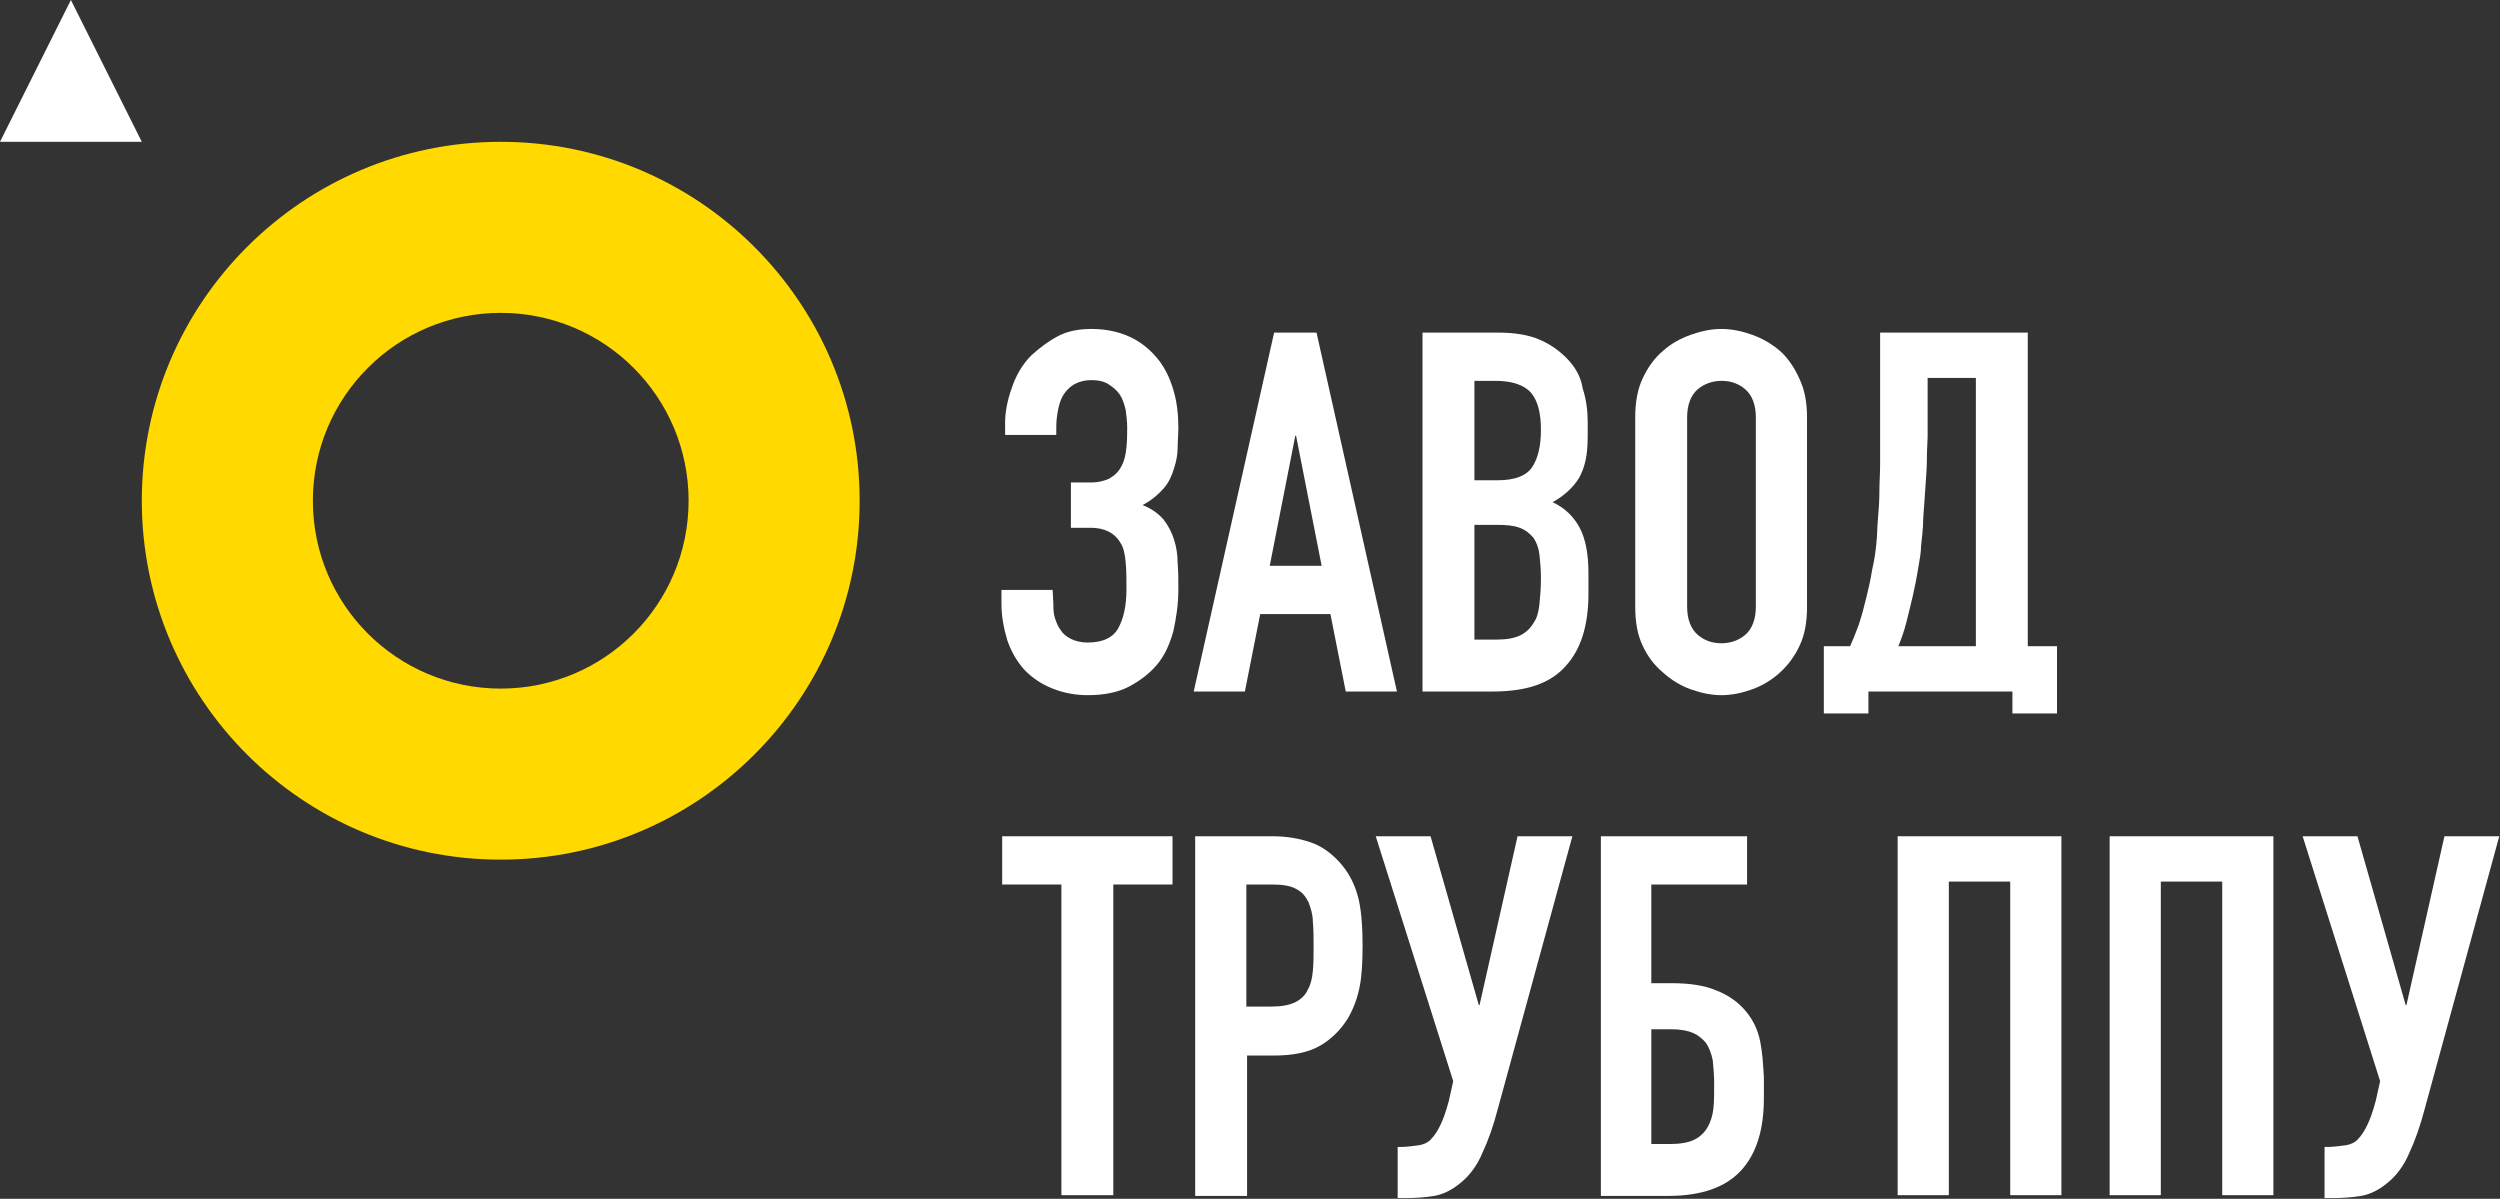
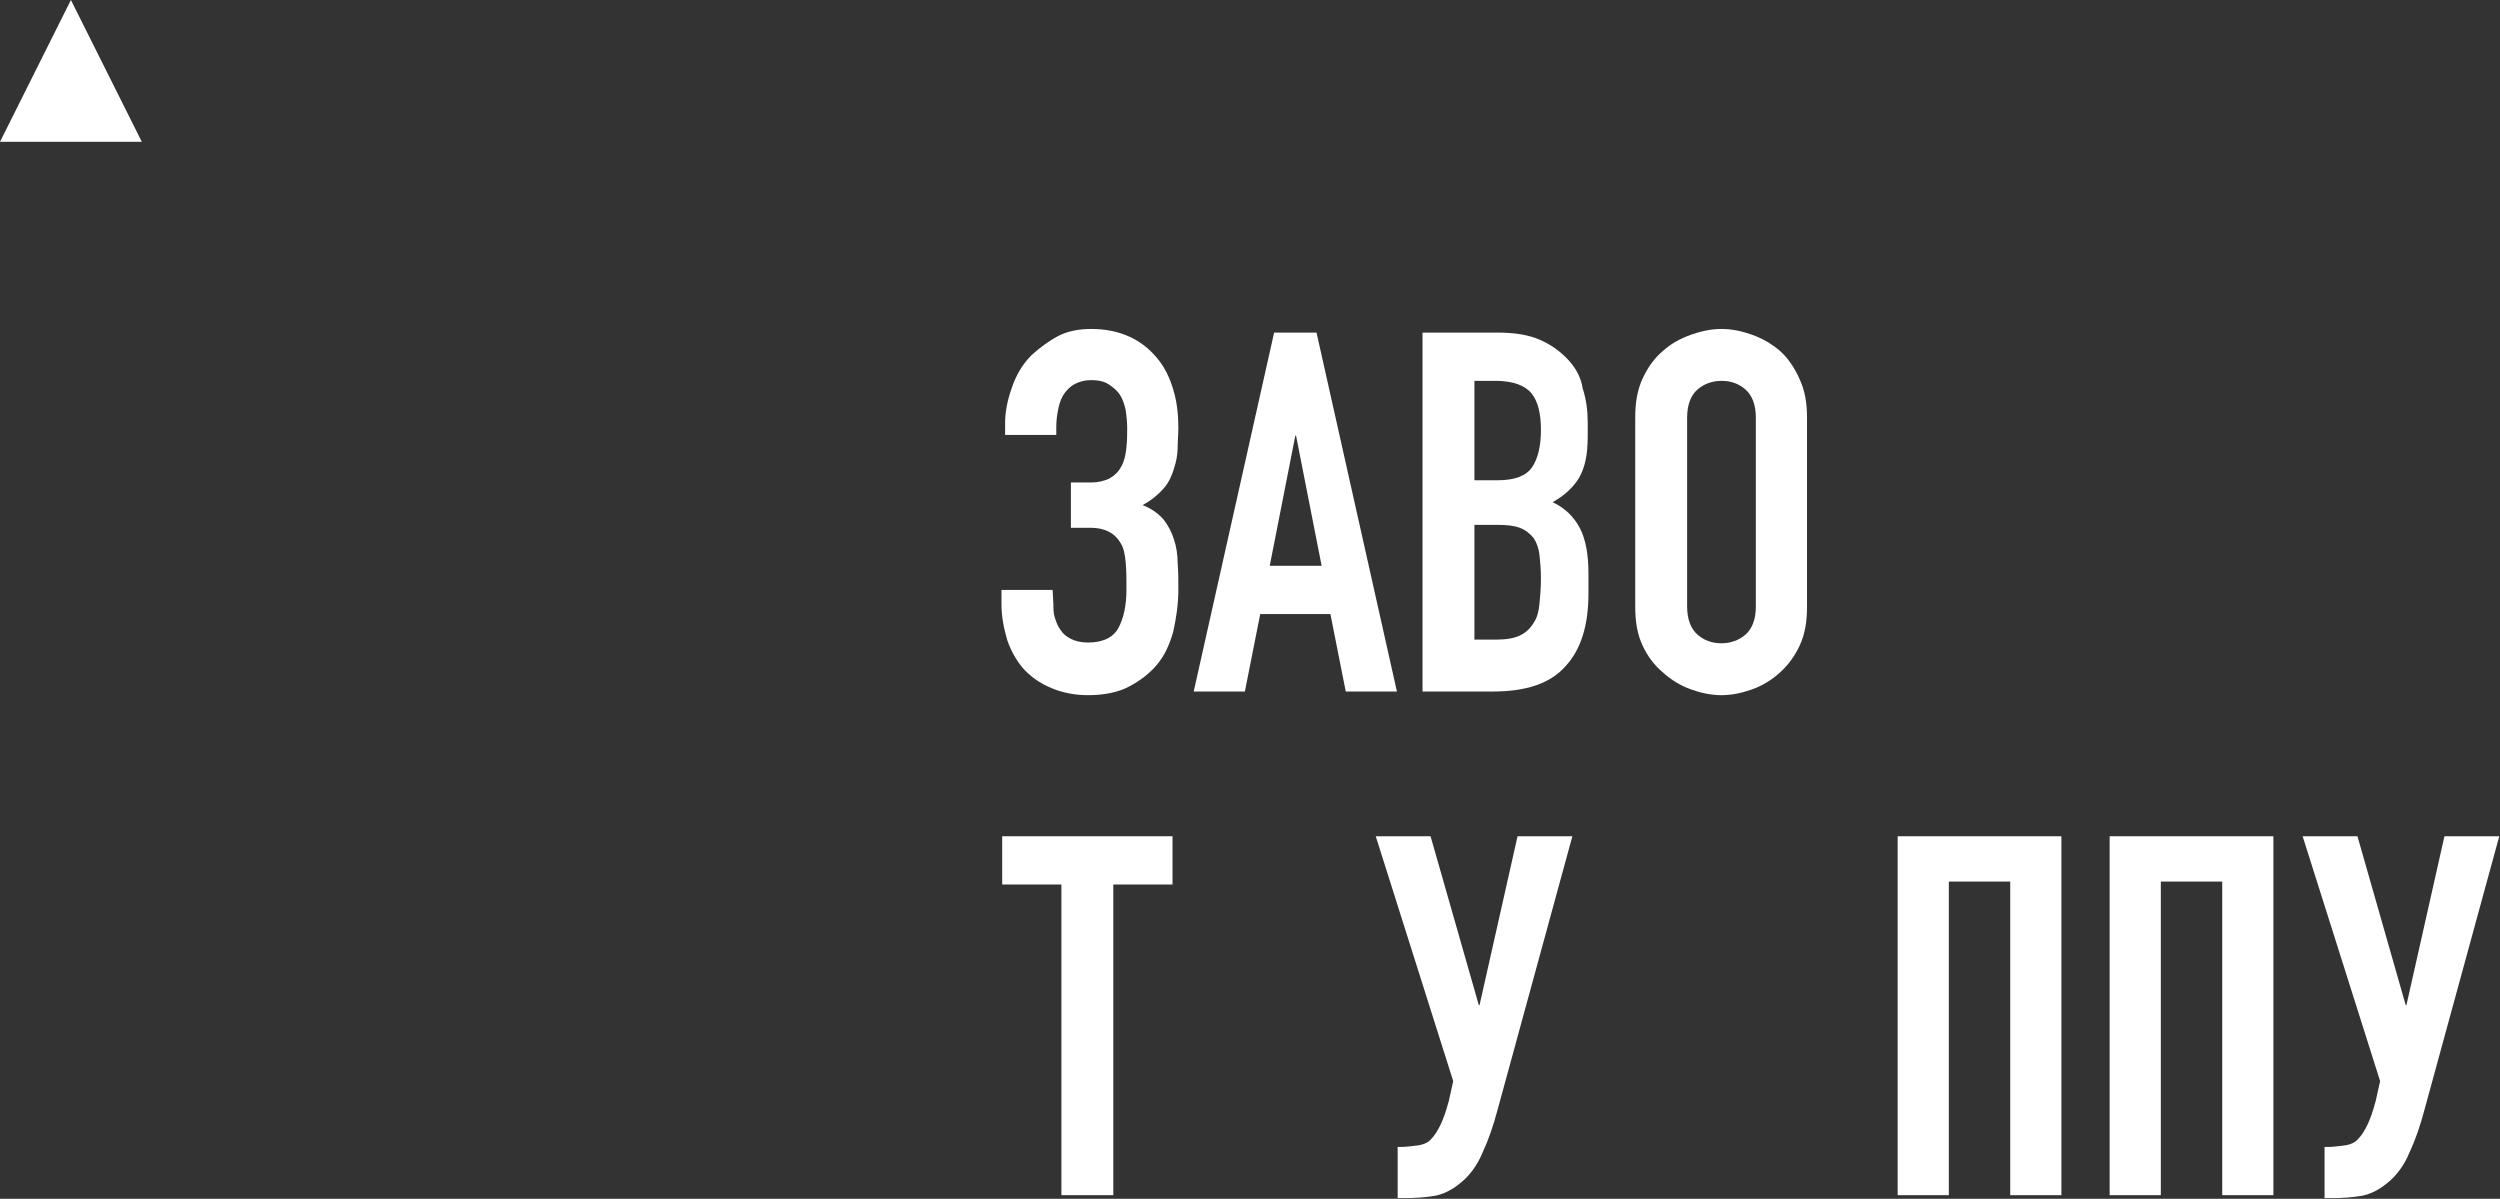
<svg xmlns="http://www.w3.org/2000/svg" id="Слой_1" x="0px" y="0px" viewBox="0 0 342 164" style="enable-background:new 0 0 342 164;" xml:space="preserve">
  <rect x="0" y="0" width="342" height="164" fill="#333333" stroke="none" />
  <style type="text/css"> .st0{fill:#FFD900;} .st1{fill:#FFFFFF;} </style>
  <g>
    <g>
-       <path class="st0" d="M68.5,19.4c-27.1,0-49.1,22-49.1,49.1s22,49.1,49.1,49.1s49.1-22,49.1-49.1S95.6,19.4,68.5,19.4z M68.5,94.2 c-14.2,0-25.7-11.5-25.7-25.7s11.5-25.7,25.7-25.7s25.7,11.5,25.7,25.7S82.7,94.2,68.5,94.2z" />
-     </g>
+       </g>
    <path class="st1" d="M145.2,163.5V121h-8.1v-6.6h23.3v6.6h-8.1v42.5H145.2z" />
-     <path class="st1" d="M163.5,163.5v-49.1h10.6c1.9,0,3.6,0.3,5.1,0.8s2.8,1.4,4,2.7c1.2,1.3,2,2.8,2.5,4.5s0.7,4.1,0.7,7 c0,2.2-0.1,4.1-0.4,5.6c-0.3,1.5-0.8,2.9-1.6,4.3c-1,1.6-2.3,2.9-3.9,3.8c-1.6,0.9-3.7,1.3-6.3,1.3h-3.6v19.2h-7.1V163.5z M170.5,121v16.7h3.4c1.4,0,2.5-0.2,3.3-0.6c0.8-0.4,1.4-1,1.7-1.7c0.4-0.7,0.6-1.5,0.7-2.6c0.1-1,0.1-2.1,0.1-3.4 c0-1.1,0-2.2-0.1-3.3c0-1-0.3-1.9-0.6-2.7c-0.4-0.8-0.9-1.4-1.7-1.8c-0.7-0.4-1.8-0.6-3.2-0.6C174.1,121,170.5,121,170.5,121z" />
    <path class="st1" d="M191.7,156.9c0.6,0,1.4-0.1,2.2-0.2c0.8-0.1,1.5-0.4,1.9-0.9c0.4-0.4,0.8-1,1.2-1.8s0.8-1.9,1.2-3.4l0.6-2.7 l-10.6-33.5h7.5l6.6,23.1h0.1l5.2-23.1h7.5l-10.2,37.3c-0.6,2.3-1.3,4.3-2.1,6c-0.7,1.7-1.8,3.2-3.1,4.2c-1.1,0.9-2.3,1.5-3.5,1.7 s-2.6,0.3-4,0.3h-1v-7L191.7,156.9L191.7,156.9z" />
-     <path class="st1" d="M218.8,114.4H239v6.6h-13.1v13.5h2.8c2.4,0,4.5,0.3,6.1,1c1.6,0.6,3,1.6,4,2.8c1.1,1.3,1.7,2.7,2,4.2 s0.4,3.1,0.5,4.9v2.8c0,4.3-1,7.6-3.1,9.9c-2.1,2.3-5.4,3.5-10,3.5H219v-49.2H218.8z M225.9,140.8v15.7h2.6c1.4,0,2.5-0.2,3.3-0.6 c0.8-0.4,1.4-1,1.8-1.7c0.4-0.7,0.7-1.6,0.8-2.6s0.1-2.1,0.1-3.3s-0.1-2.3-0.2-3.3c-0.2-0.9-0.5-1.7-0.9-2.3 c-0.5-0.6-1.1-1.1-1.8-1.4c-0.7-0.3-1.7-0.5-3-0.5L225.9,140.8L225.9,140.8z" />
    <path class="st1" d="M259.6,163.5v-49.1H282v49.1h-7v-42.9h-8.4v42.9H259.6z" />
    <path class="st1" d="M288.6,163.5v-49.1H311v49.1h-7v-42.9h-8.4v42.9H288.6z" />
    <path class="st1" d="M318.5,156.9c0.6,0,1.4-0.1,2.2-0.2c0.8-0.1,1.5-0.4,1.9-0.9c0.4-0.4,0.8-1,1.2-1.8c0.4-0.8,0.8-1.9,1.2-3.4 l0.6-2.7L315,114.4h7.5l6.6,23.1h0.1l5.2-23.1h7.5l-10.2,37.3c-0.6,2.3-1.3,4.3-2.1,6c-0.7,1.7-1.8,3.2-3.1,4.2 c-1.1,0.9-2.3,1.5-3.5,1.7s-2.6,0.3-4,0.3h-1v-7H318.5z" />
    <g>
      <path class="st1" d="M159.2,66.8c0.7-0.8,1.1-1.7,1.4-2.7c0.3-0.9,0.5-1.9,0.5-2.8c0-0.9,0.1-1.9,0.1-2.8c0-1.8-0.2-3.6-0.7-5.2 c-0.5-1.7-1.2-3.1-2.2-4.3s-2.2-2.2-3.7-2.9s-3.3-1.1-5.3-1.1c-1.7,0-3.3,0.3-4.6,1s-2.5,1.6-3.6,2.6c-1.2,1.2-2.1,2.7-2.7,4.5 c-0.6,1.7-0.9,3.3-0.9,4.7v1.7h7v-1.1c0-0.8,0.1-1.7,0.3-2.6c0.2-0.9,0.5-1.6,0.9-2.1s0.8-0.9,1.4-1.2c0.6-0.3,1.3-0.5,2.2-0.5 c1,0,1.8,0.2,2.4,0.6c0.6,0.4,1.1,0.8,1.5,1.4c0.4,0.6,0.6,1.3,0.8,2.1c0.1,0.8,0.2,1.6,0.2,2.4c0,0.8,0,1.7-0.1,2.7 s-0.3,1.9-0.7,2.6c-0.4,0.8-1,1.3-1.7,1.7c-0.7,0.3-1.5,0.5-2.3,0.5h-2.9v6.2h2.7c1.9,0,3.3,0.7,4.1,2.1c0.4,0.6,0.6,1.5,0.7,2.7 c0.1,1.1,0.1,2.3,0.1,3.6c0,2.3-0.4,4-1.1,5.3c-0.7,1.3-2.1,2-4.2,2c-0.9,0-1.7-0.2-2.3-0.5s-1.1-0.7-1.4-1.2 c-0.4-0.5-0.6-1.1-0.8-1.7s-0.2-1.3-0.2-1.9l-0.1-1.9h-7v1.9c0,1.7,0.3,3.3,0.8,5c0.6,1.7,1.4,3,2.4,4.1c1.1,1.1,2.3,1.9,3.8,2.5 s3.1,0.9,4.8,0.9c2.3,0,4.2-0.4,5.7-1.2c1.5-0.8,2.8-1.8,3.8-3s1.7-2.7,2.2-4.5c0.4-1.8,0.7-3.7,0.7-5.8c0-1.2,0-2.4-0.1-3.6 c0-1.2-0.2-2.3-0.5-3.2c-0.3-1-0.8-1.9-1.4-2.7c-0.7-0.8-1.6-1.5-2.9-2C157.6,68.4,158.5,67.6,159.2,66.8z" />
      <path class="st1" d="M174.3,45.5l-11,49.1h7l2.1-10.6h9.6l2.1,10.6h7l-11-49.1H174.3z M173.7,77.4l3.5-17.8h0.1l3.5,17.8H173.7z" />
      <path class="st1" d="M214.6,49.3c-1-1.1-2.3-2.1-3.9-2.8c-1.6-0.7-3.5-1-5.8-1h-10.3v49.1h9.6c4.6,0,7.9-1.1,10-3.5 c2.1-2.3,3.1-5.6,3.1-9.9v-2.8c0-2.6-0.4-4.7-1.2-6.2s-2-2.7-3.7-3.5c1.6-0.9,2.8-2,3.6-3.3c0.4-0.7,0.7-1.5,0.9-2.4 s0.3-2,0.3-3.4v-1.8c0-1.6-0.2-3.2-0.7-4.7C216.3,51.7,215.6,50.4,214.6,49.3z M210.6,82.6c-0.1,1-0.3,1.9-0.8,2.6 c-0.4,0.7-1,1.3-1.8,1.7c-0.8,0.4-1.9,0.6-3.3,0.6h-3V71.8h3.1c1.3,0,2.3,0.1,3.1,0.4s1.4,0.8,1.9,1.4c0.4,0.6,0.7,1.4,0.8,2.3 s0.2,2,0.2,3.2C210.8,80.5,210.7,81.6,210.6,82.6z M209.6,63.9c-0.8,1.2-2.4,1.8-4.7,1.8h-3.2V52.1h2.9c2.3,0,4,0.6,4.9,1.7 c0.9,1.1,1.3,2.8,1.3,5S210.4,62.7,209.6,63.9z" />
      <path class="st1" d="M243.5,48c-1.2-1-2.4-1.7-3.8-2.2c-1.4-0.5-2.8-0.8-4.2-0.8s-2.8,0.3-4.2,0.8s-2.7,1.2-3.8,2.2 c-1.2,1-2.1,2.3-2.8,3.8s-1,3.3-1,5.2v26c0,2.1,0.3,3.8,1,5.3s1.6,2.7,2.8,3.7c1.1,1,2.4,1.8,3.8,2.3c1.4,0.5,2.8,0.8,4.2,0.8 s2.8-0.3,4.2-0.8s2.7-1.3,3.8-2.3s2-2.2,2.7-3.7s1-3.2,1-5.3V57.1c0-2-0.3-3.7-1-5.2C245.5,50.3,244.6,49,243.5,48z M240.2,83 c0,1.7-0.5,3-1.4,3.8s-2.1,1.2-3.3,1.2c-1.3,0-2.4-0.4-3.3-1.2c-0.9-0.8-1.4-2.1-1.4-3.8V57.1c0-1.7,0.5-3,1.4-3.8 s2.1-1.2,3.3-1.2c1.3,0,2.4,0.4,3.3,1.2c0.9,0.8,1.4,2.1,1.4,3.8V83z" />
-       <path class="st1" d="M277.4,88.4V45.5h-20.2v14.4c0,1.2,0,2.4,0,3.6c0,1.3-0.1,2.5-0.1,3.8s-0.1,2.5-0.2,3.7s-0.1,2.3-0.2,3.2 c-0.1,1.2-0.3,2.5-0.6,3.8c-0.2,1.3-0.5,2.6-0.8,3.8s-0.6,2.4-1,3.6c-0.4,1.1-0.8,2.1-1.2,3h-3.6v9.2h6.1v-3h19.7v3h6.1v-9.2 H277.4z M270.3,88.4h-10.6c0.4-1,0.8-2.1,1.1-3.3c0.3-1.2,0.6-2.4,0.9-3.7s0.5-2.4,0.7-3.6s0.4-2.2,0.4-3.1 c0.1-1.1,0.3-2.4,0.3-3.8c0.1-1.4,0.2-2.9,0.3-4.3c0.1-1.4,0.2-2.7,0.2-4c0-1.2,0.1-2.2,0.1-2.8v-8.1h6.6V88.4z" />
    </g>
    <path class="st1" d="M0,19.4h19.4L9.7,0L0,19.4z" />
  </g>
</svg>